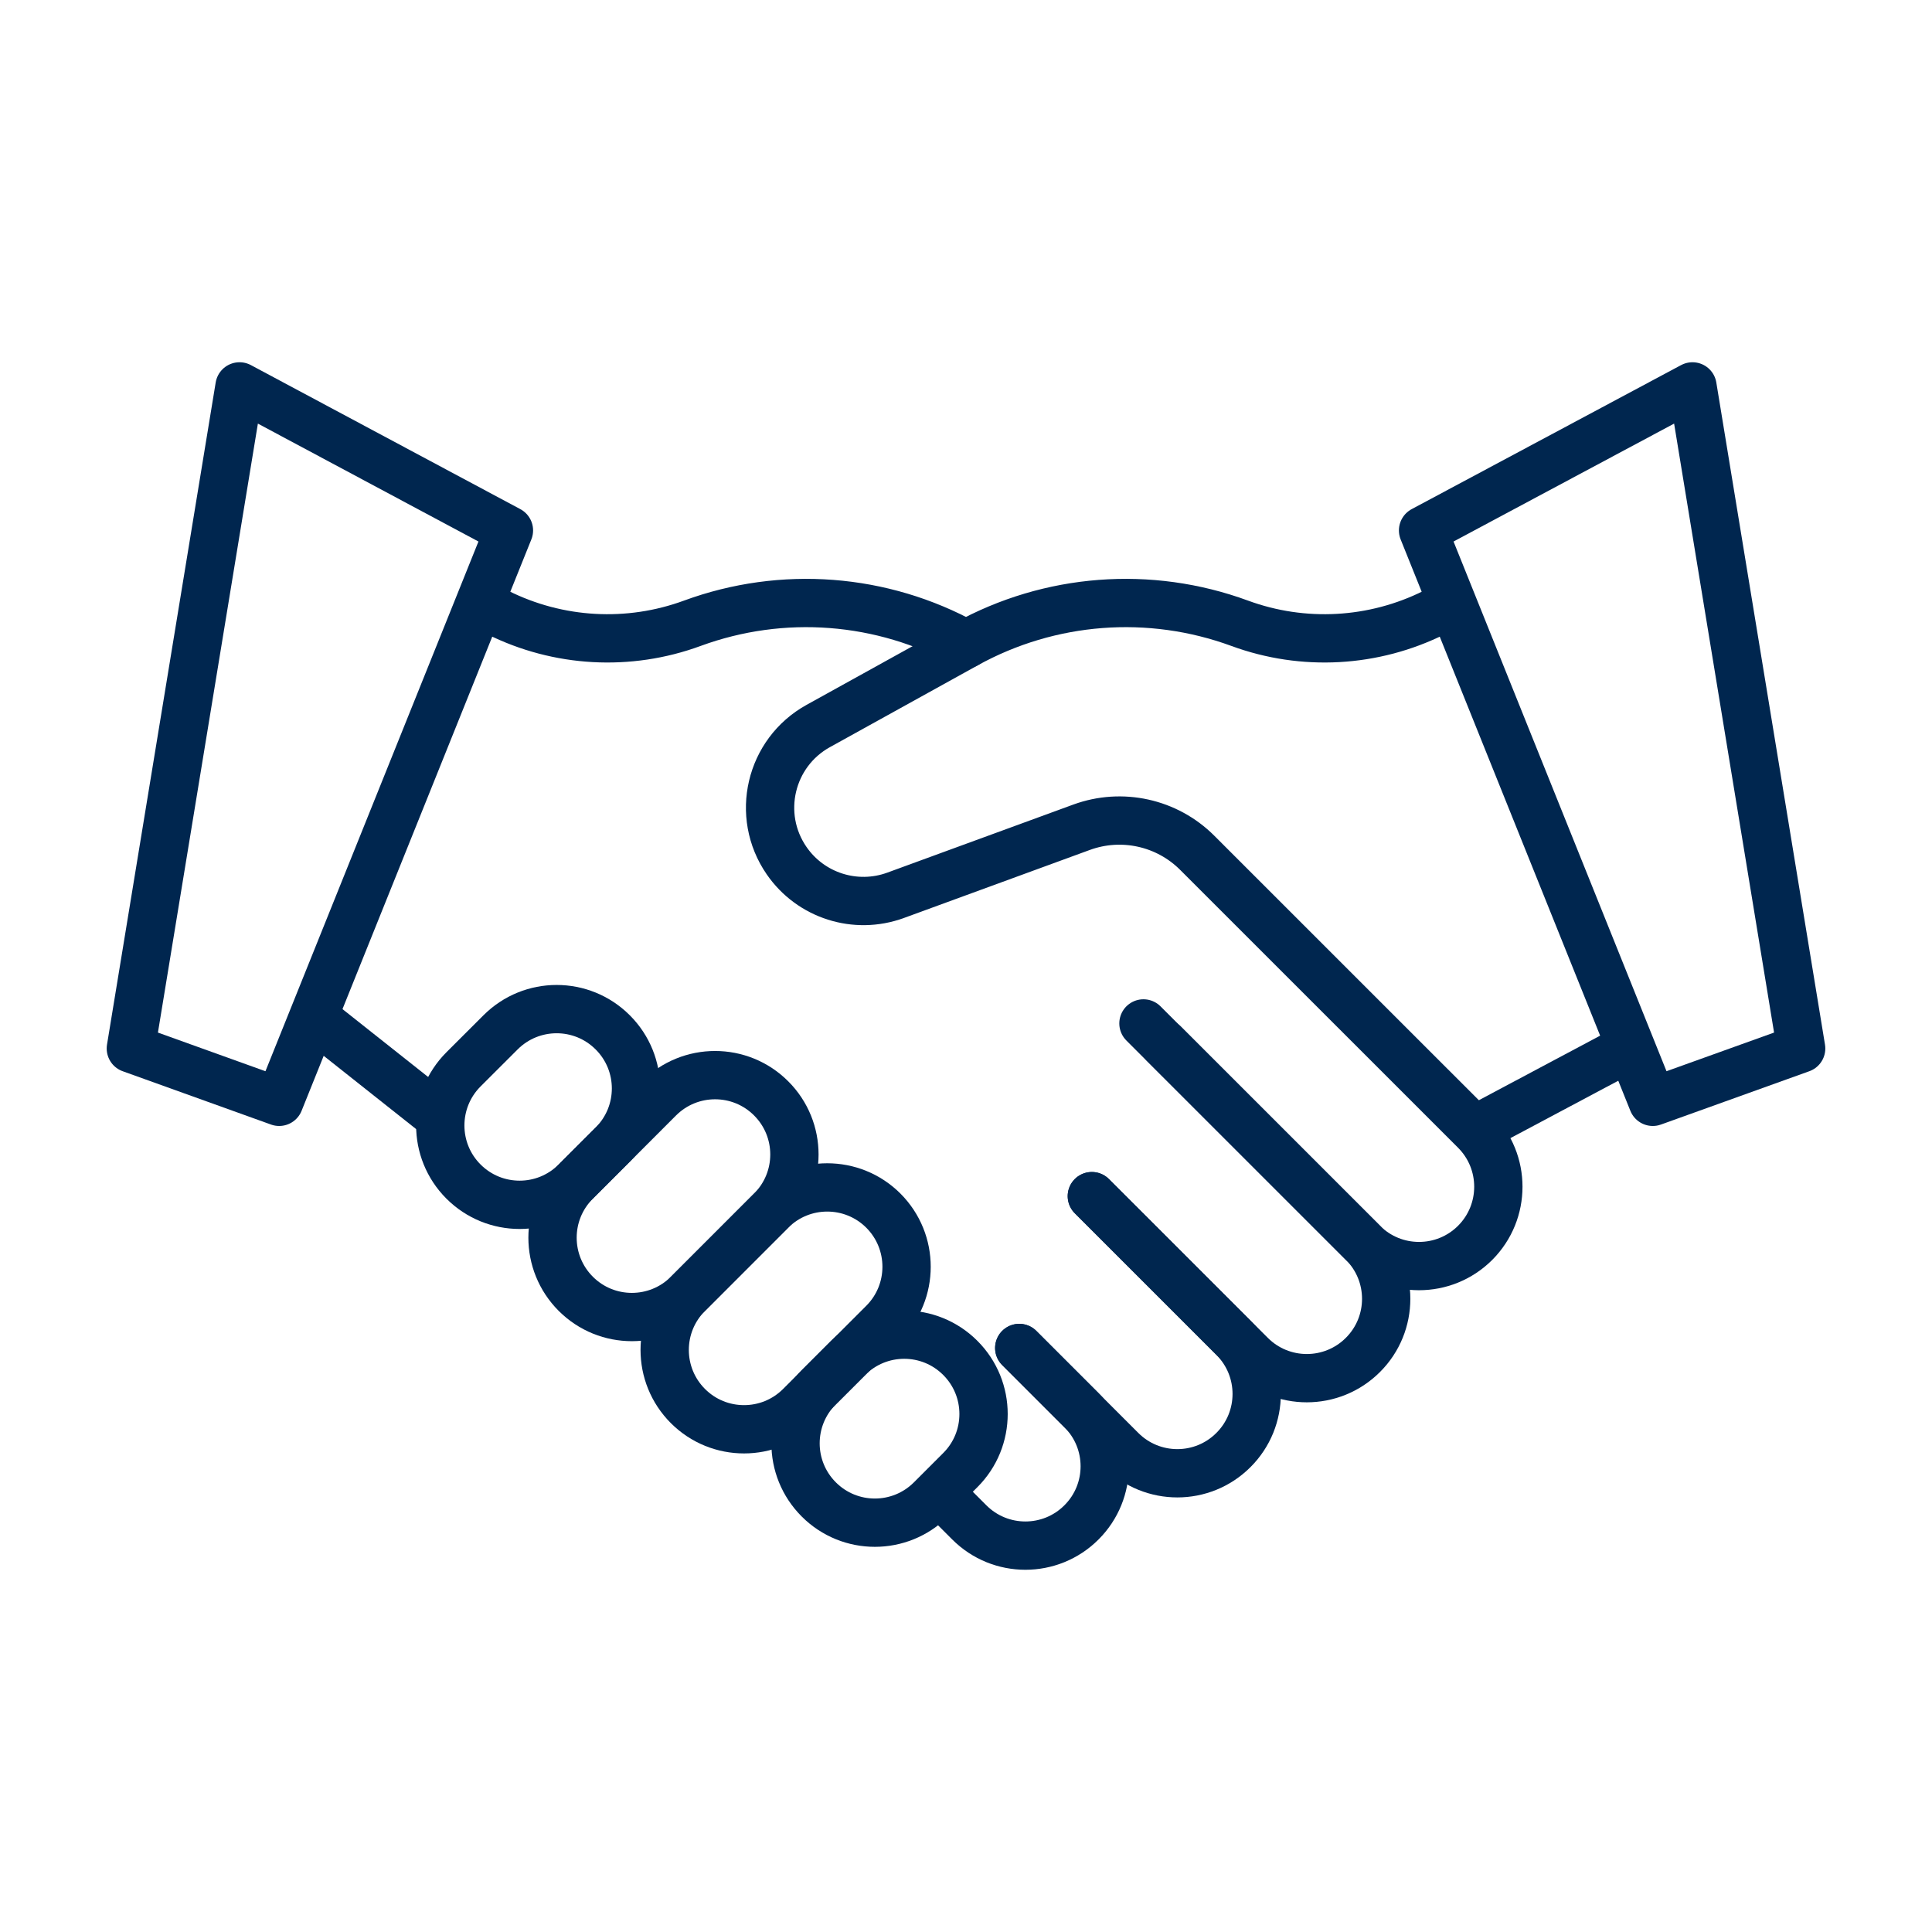
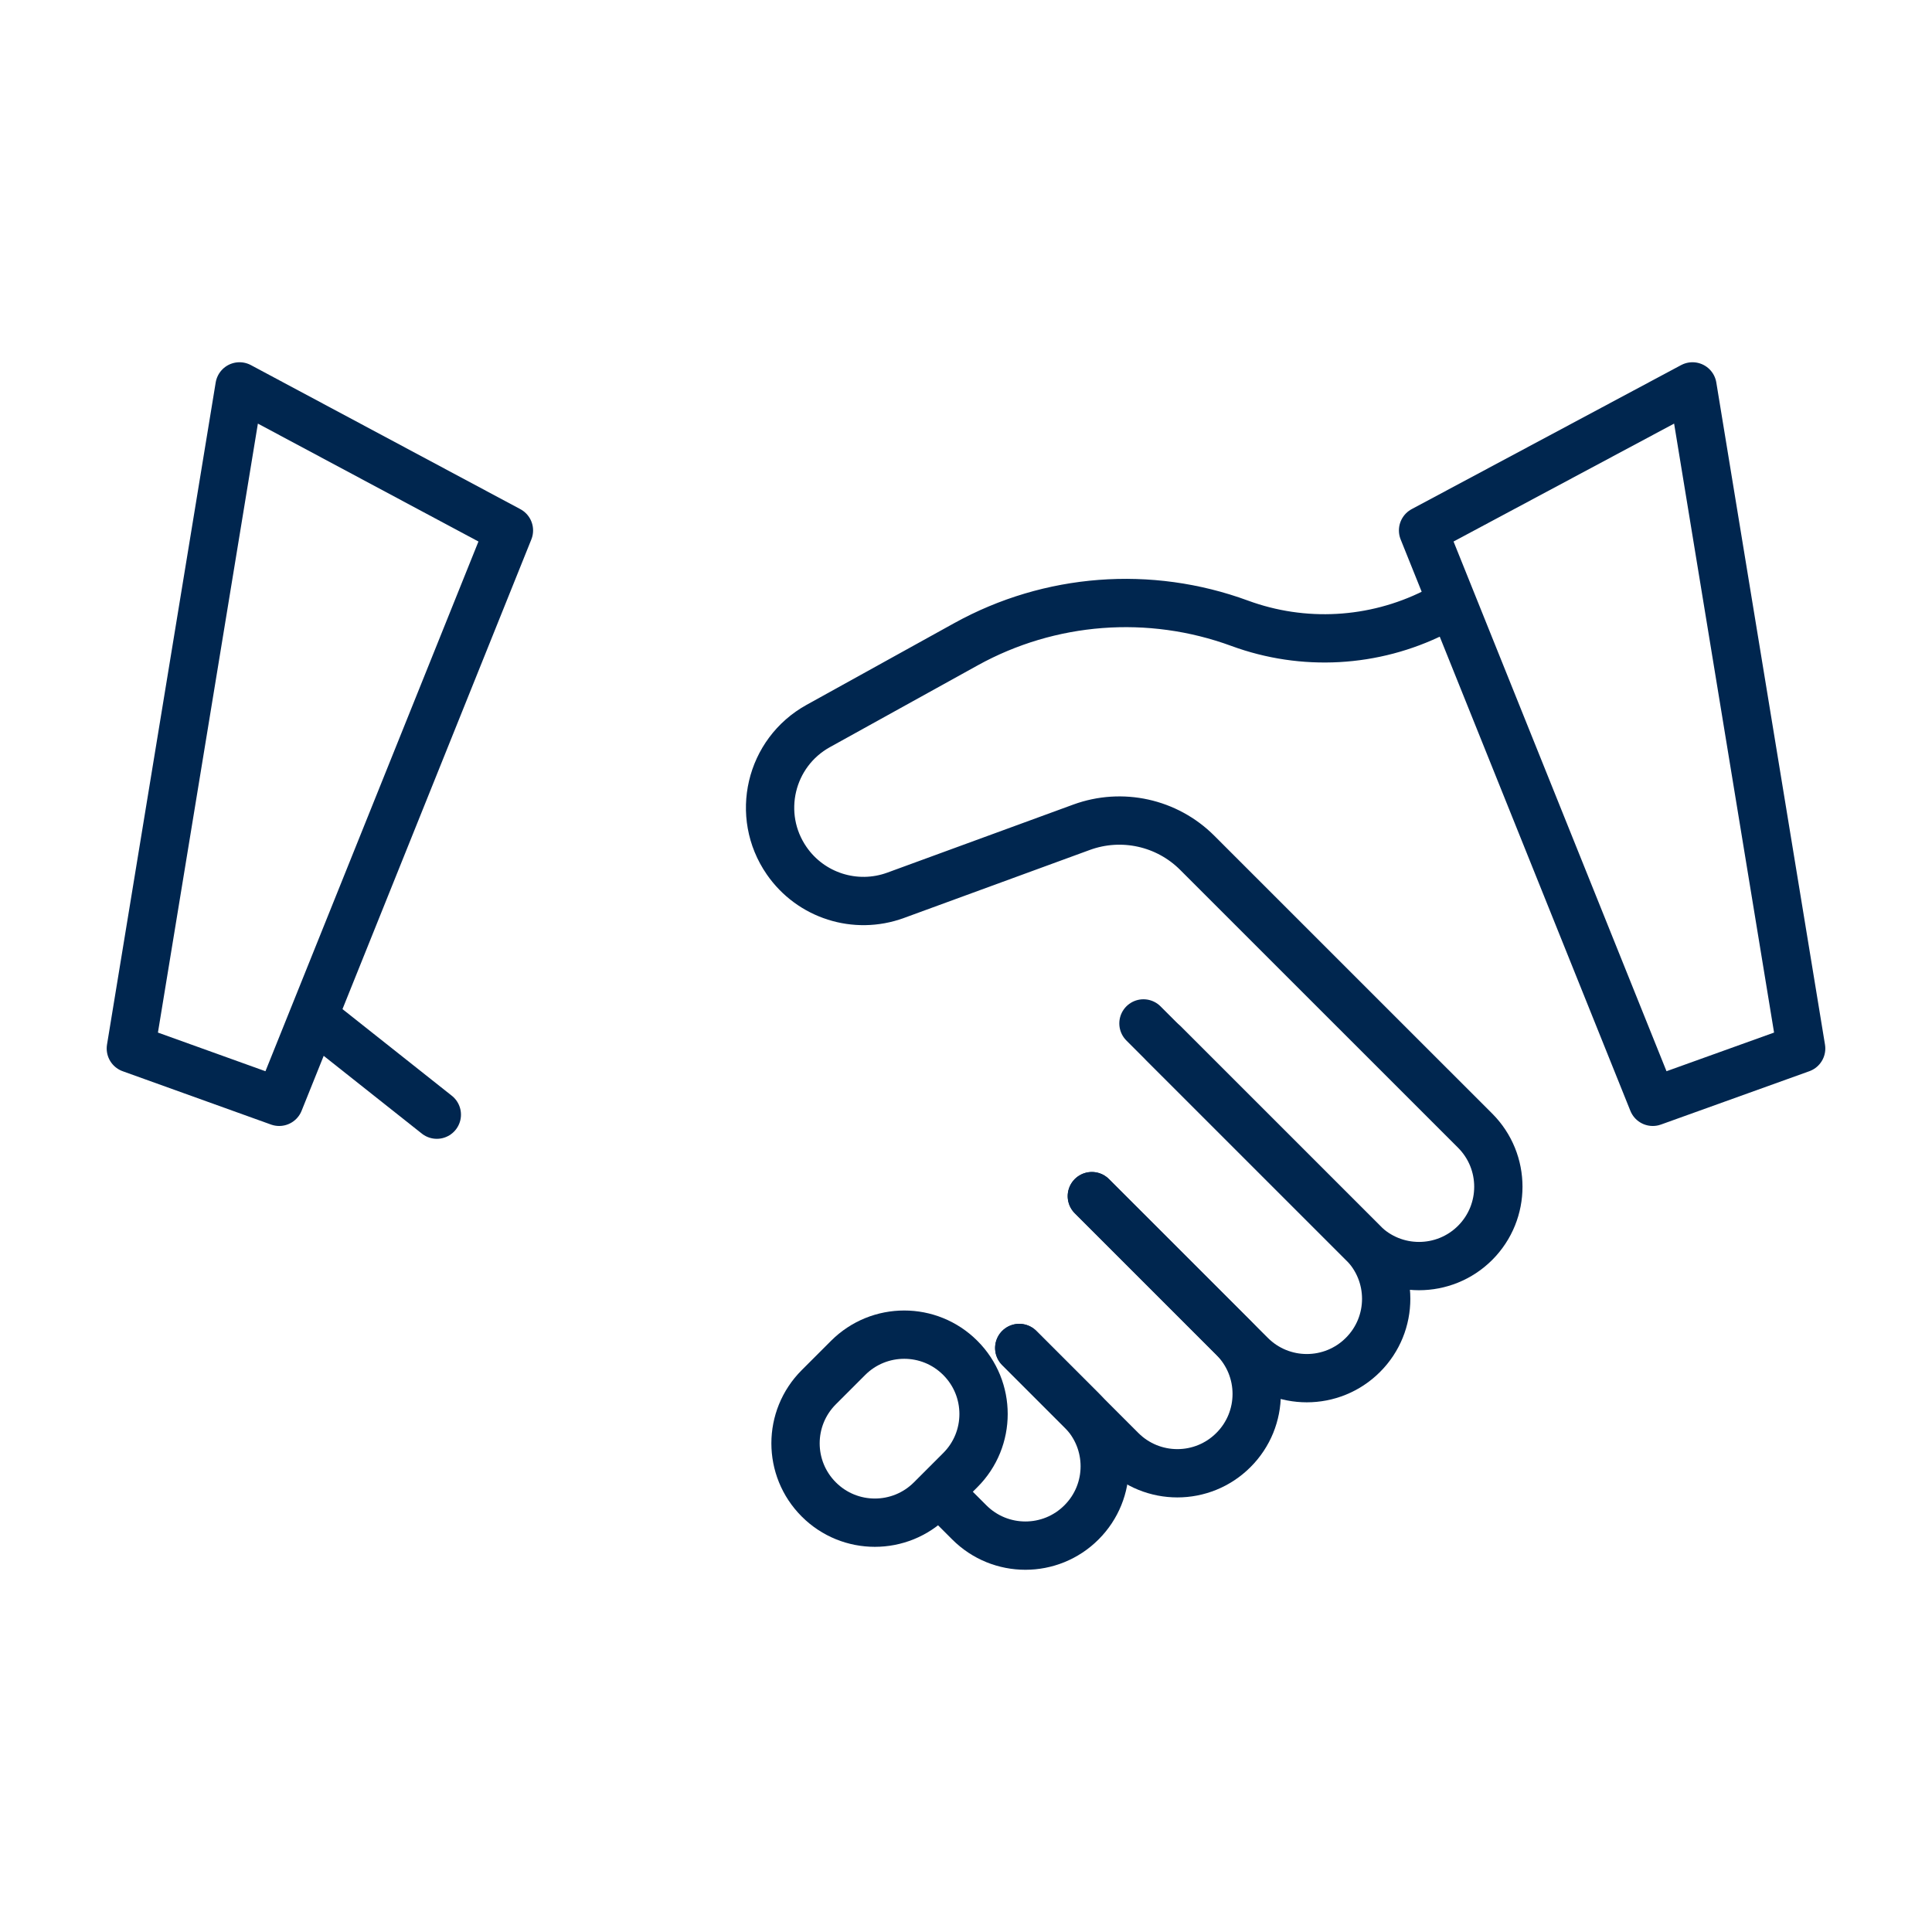
<svg xmlns="http://www.w3.org/2000/svg" width="40" height="40" viewBox="0 0 40 40" fill="none">
  <path d="M24.096 21.607L28.218 25.729C28.86 26.371 28.86 27.411 28.218 28.052C27.576 28.694 26.536 28.694 25.895 28.052L22.606 24.764" stroke="#00264F" stroke-miterlimit="10" stroke-linecap="round" stroke-linejoin="round" />
  <path d="M22.605 24.766L25.537 27.698C26.179 28.34 26.179 29.38 25.537 30.021C24.896 30.663 23.856 30.663 23.214 30.021L21.102 27.909" stroke="#00264F" stroke-miterlimit="10" stroke-linecap="round" stroke-linejoin="round" />
  <path d="M21.103 27.908L22.391 29.196C23.033 29.838 23.033 30.878 22.391 31.519C21.75 32.161 20.709 32.161 20.068 31.519L19.466 30.917" stroke="#00264F" stroke-miterlimit="10" stroke-linecap="round" stroke-linejoin="round" />
  <path d="M30.043 12.507L29.695 12.681C28.44 13.307 26.982 13.388 25.666 12.904C23.804 12.22 21.736 12.378 20 13.338L16.941 15.031C15.941 15.584 15.637 16.879 16.286 17.819C16.786 18.544 17.713 18.839 18.541 18.537L22.394 17.127C23.226 16.823 24.16 17.029 24.787 17.656L30.541 23.409C31.182 24.05 31.182 25.09 30.541 25.732C29.899 26.373 28.859 26.373 28.218 25.732L23.674 21.189" stroke="#00264F" stroke-miterlimit="10" stroke-linecap="round" stroke-linejoin="round" />
-   <path d="M19.999 13.338C18.263 12.378 16.196 12.22 14.334 12.904C13.018 13.388 11.56 13.307 10.305 12.681L9.97 12.514" stroke="#00264F" stroke-miterlimit="10" stroke-linecap="round" stroke-linejoin="round" />
-   <path d="M30.624 23.342L33.608 21.754" stroke="#00264F" stroke-miterlimit="10" stroke-linecap="round" stroke-linejoin="round" />
  <path d="M9.044 23.078L6.559 21.109" stroke="#00264F" stroke-miterlimit="10" stroke-linecap="round" stroke-linejoin="round" />
-   <path d="M15.966 25.064L14.244 26.787C13.602 27.428 12.562 27.428 11.921 26.787C11.279 26.145 11.279 25.105 11.921 24.464L13.643 22.741C14.285 22.099 15.325 22.099 15.966 22.741C16.608 23.382 16.608 24.422 15.966 25.064Z" stroke="#00264F" stroke-miterlimit="10" stroke-linecap="round" stroke-linejoin="round" />
-   <path d="M18.289 27.388L16.566 29.111C15.925 29.752 14.884 29.752 14.243 29.111C13.601 28.469 13.601 27.429 14.243 26.788L15.966 25.065C16.607 24.424 17.647 24.424 18.289 25.065C18.93 25.707 18.93 26.747 18.289 27.388Z" stroke="#00264F" stroke-miterlimit="10" stroke-linecap="round" stroke-linejoin="round" />
  <path d="M19.882 30.437L19.275 31.044C18.633 31.686 17.593 31.686 16.952 31.044C16.31 30.402 16.31 29.363 16.952 28.721L17.559 28.114C18.201 27.472 19.241 27.472 19.882 28.114C20.524 28.755 20.524 29.796 19.882 30.437Z" stroke="#00264F" stroke-miterlimit="10" stroke-linecap="round" stroke-linejoin="round" />
-   <path d="M10.363 21.374L9.596 22.14C8.955 22.782 8.955 23.822 9.596 24.463C10.238 25.105 11.278 25.105 11.919 24.463L12.686 23.697C13.328 23.055 13.328 22.015 12.686 21.374C12.045 20.732 11.005 20.732 10.363 21.374Z" stroke="#00264F" stroke-miterlimit="10" stroke-linecap="round" stroke-linejoin="round" />
  <path d="M37.291 21.708L34.219 22.812L29.463 10.982L35.041 8L37.291 21.708Z" stroke="#00264F" stroke-miterlimit="10" stroke-linecap="round" stroke-linejoin="round" />
  <path d="M2.709 21.708L5.78 22.812L10.537 10.982L4.959 8L2.709 21.708Z" stroke="#00264F" stroke-miterlimit="10" stroke-linecap="round" stroke-linejoin="round" />
</svg>